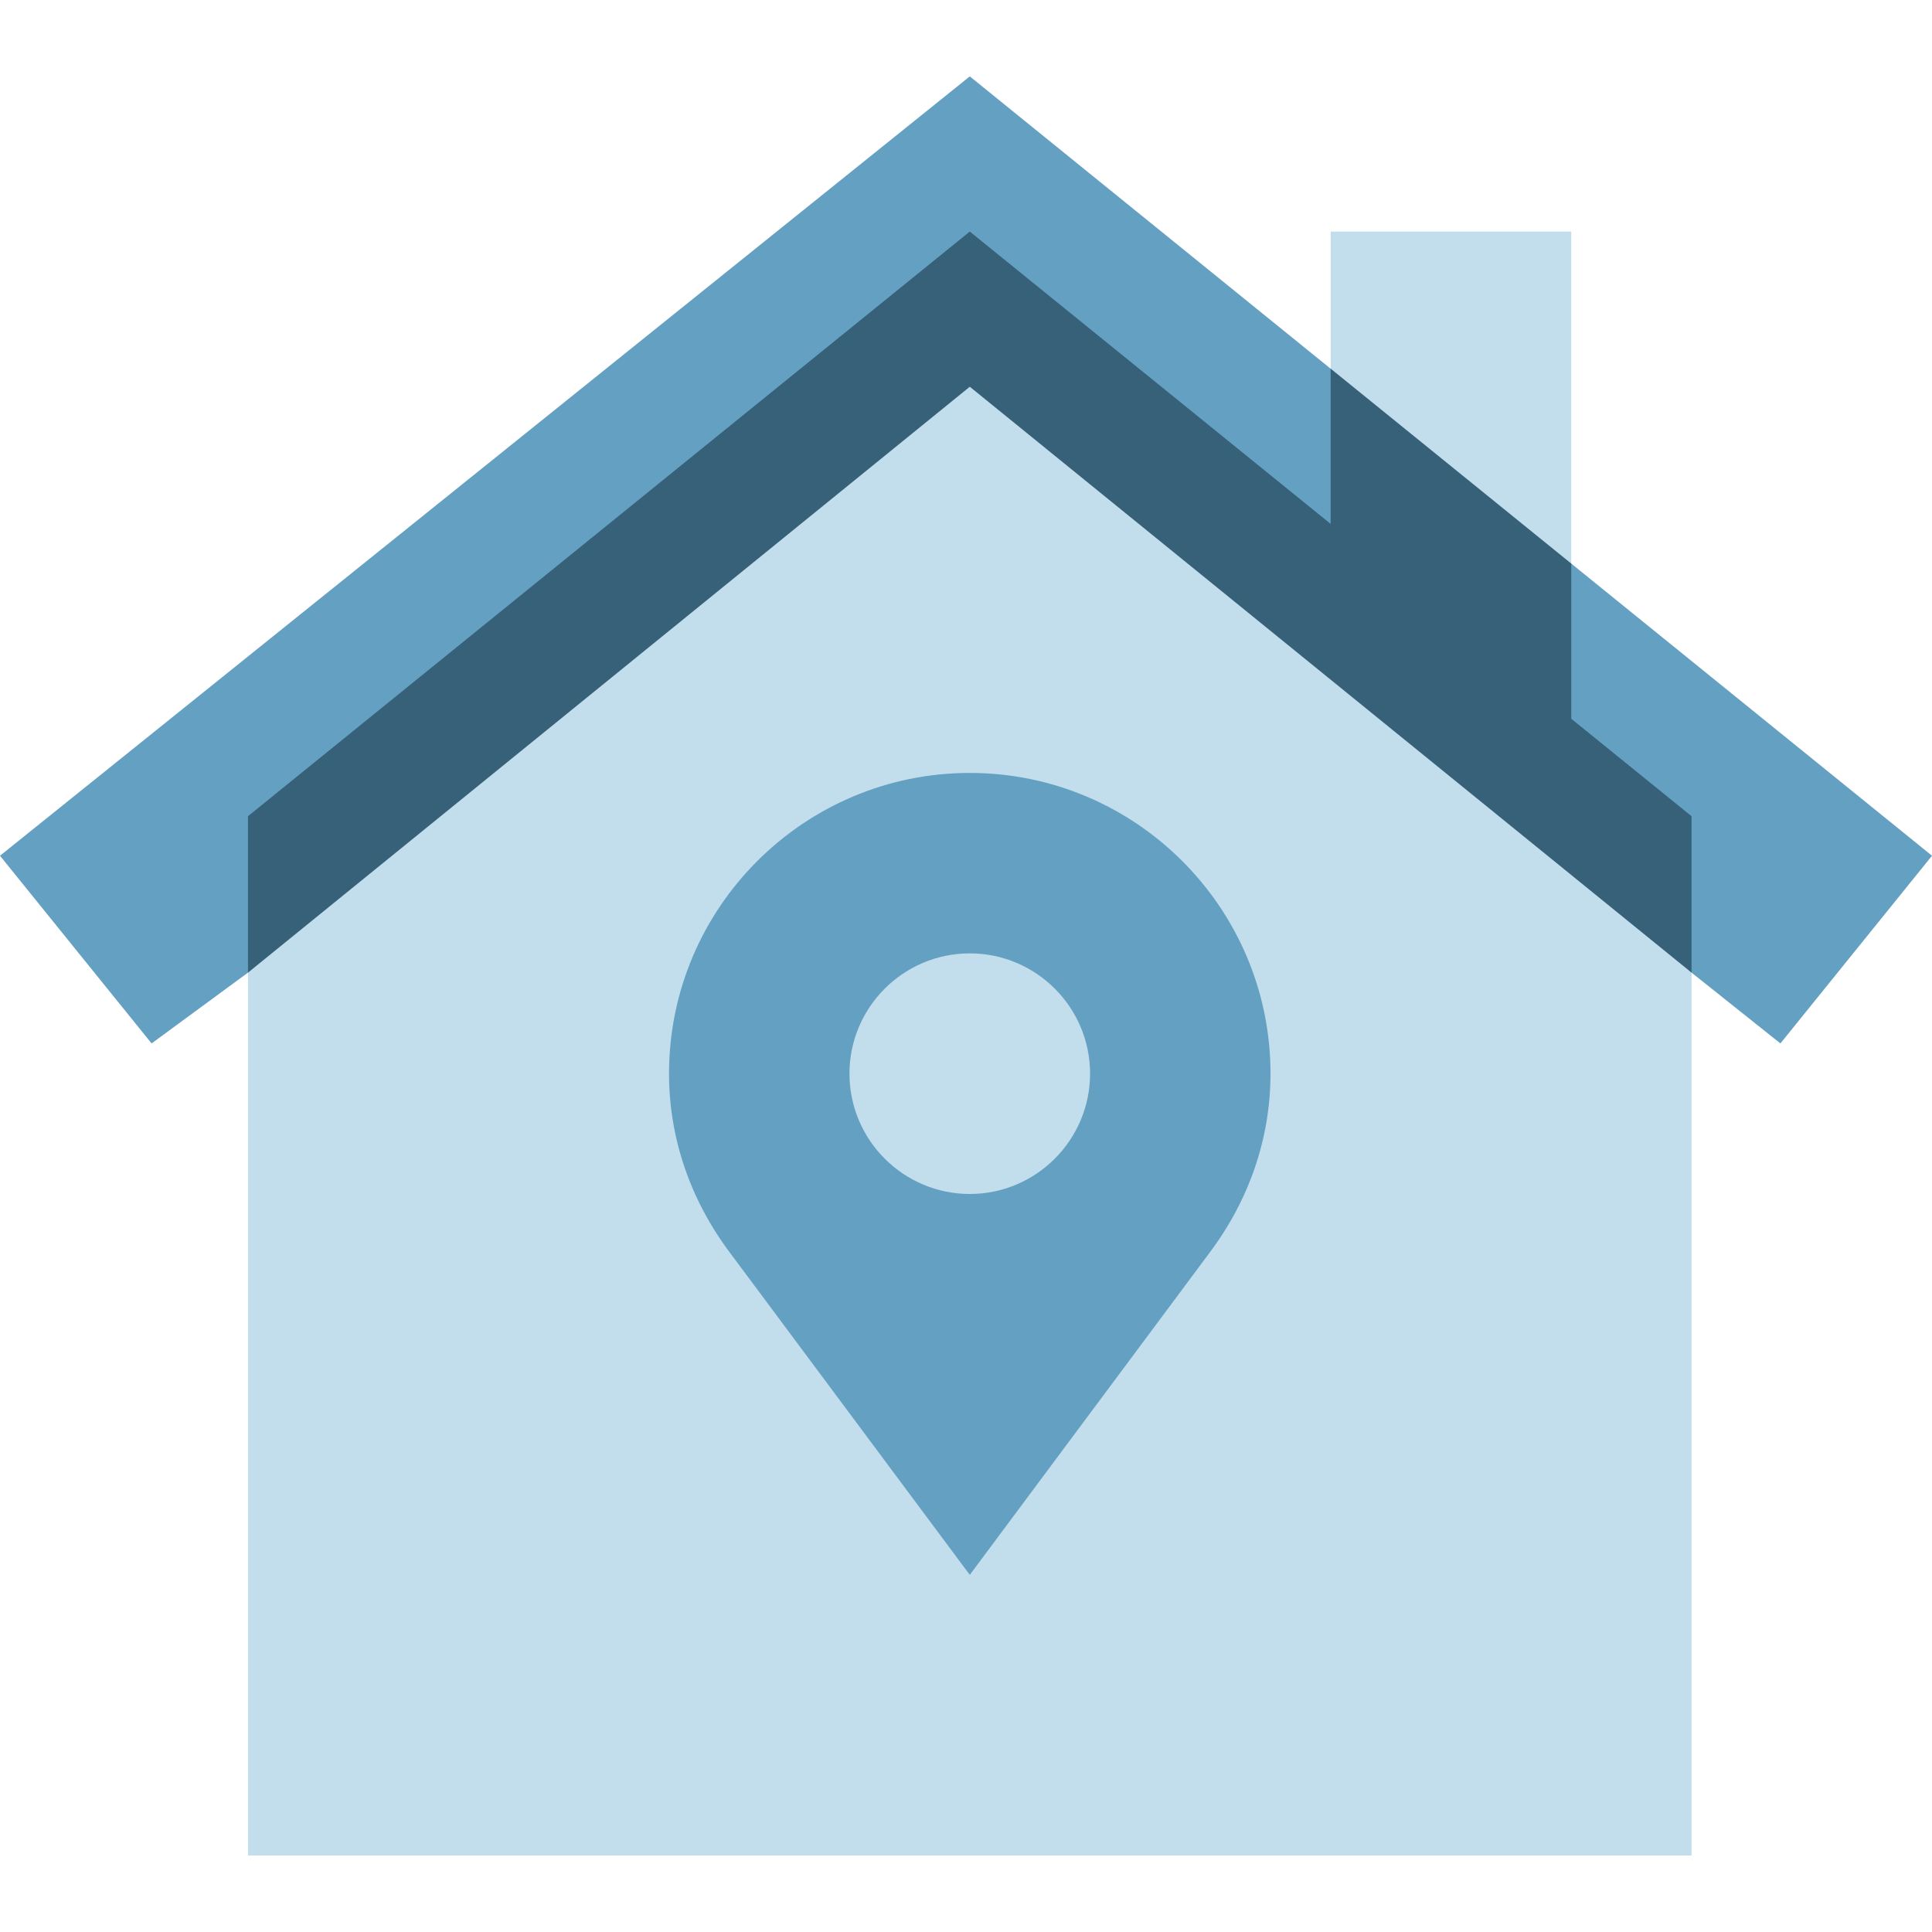
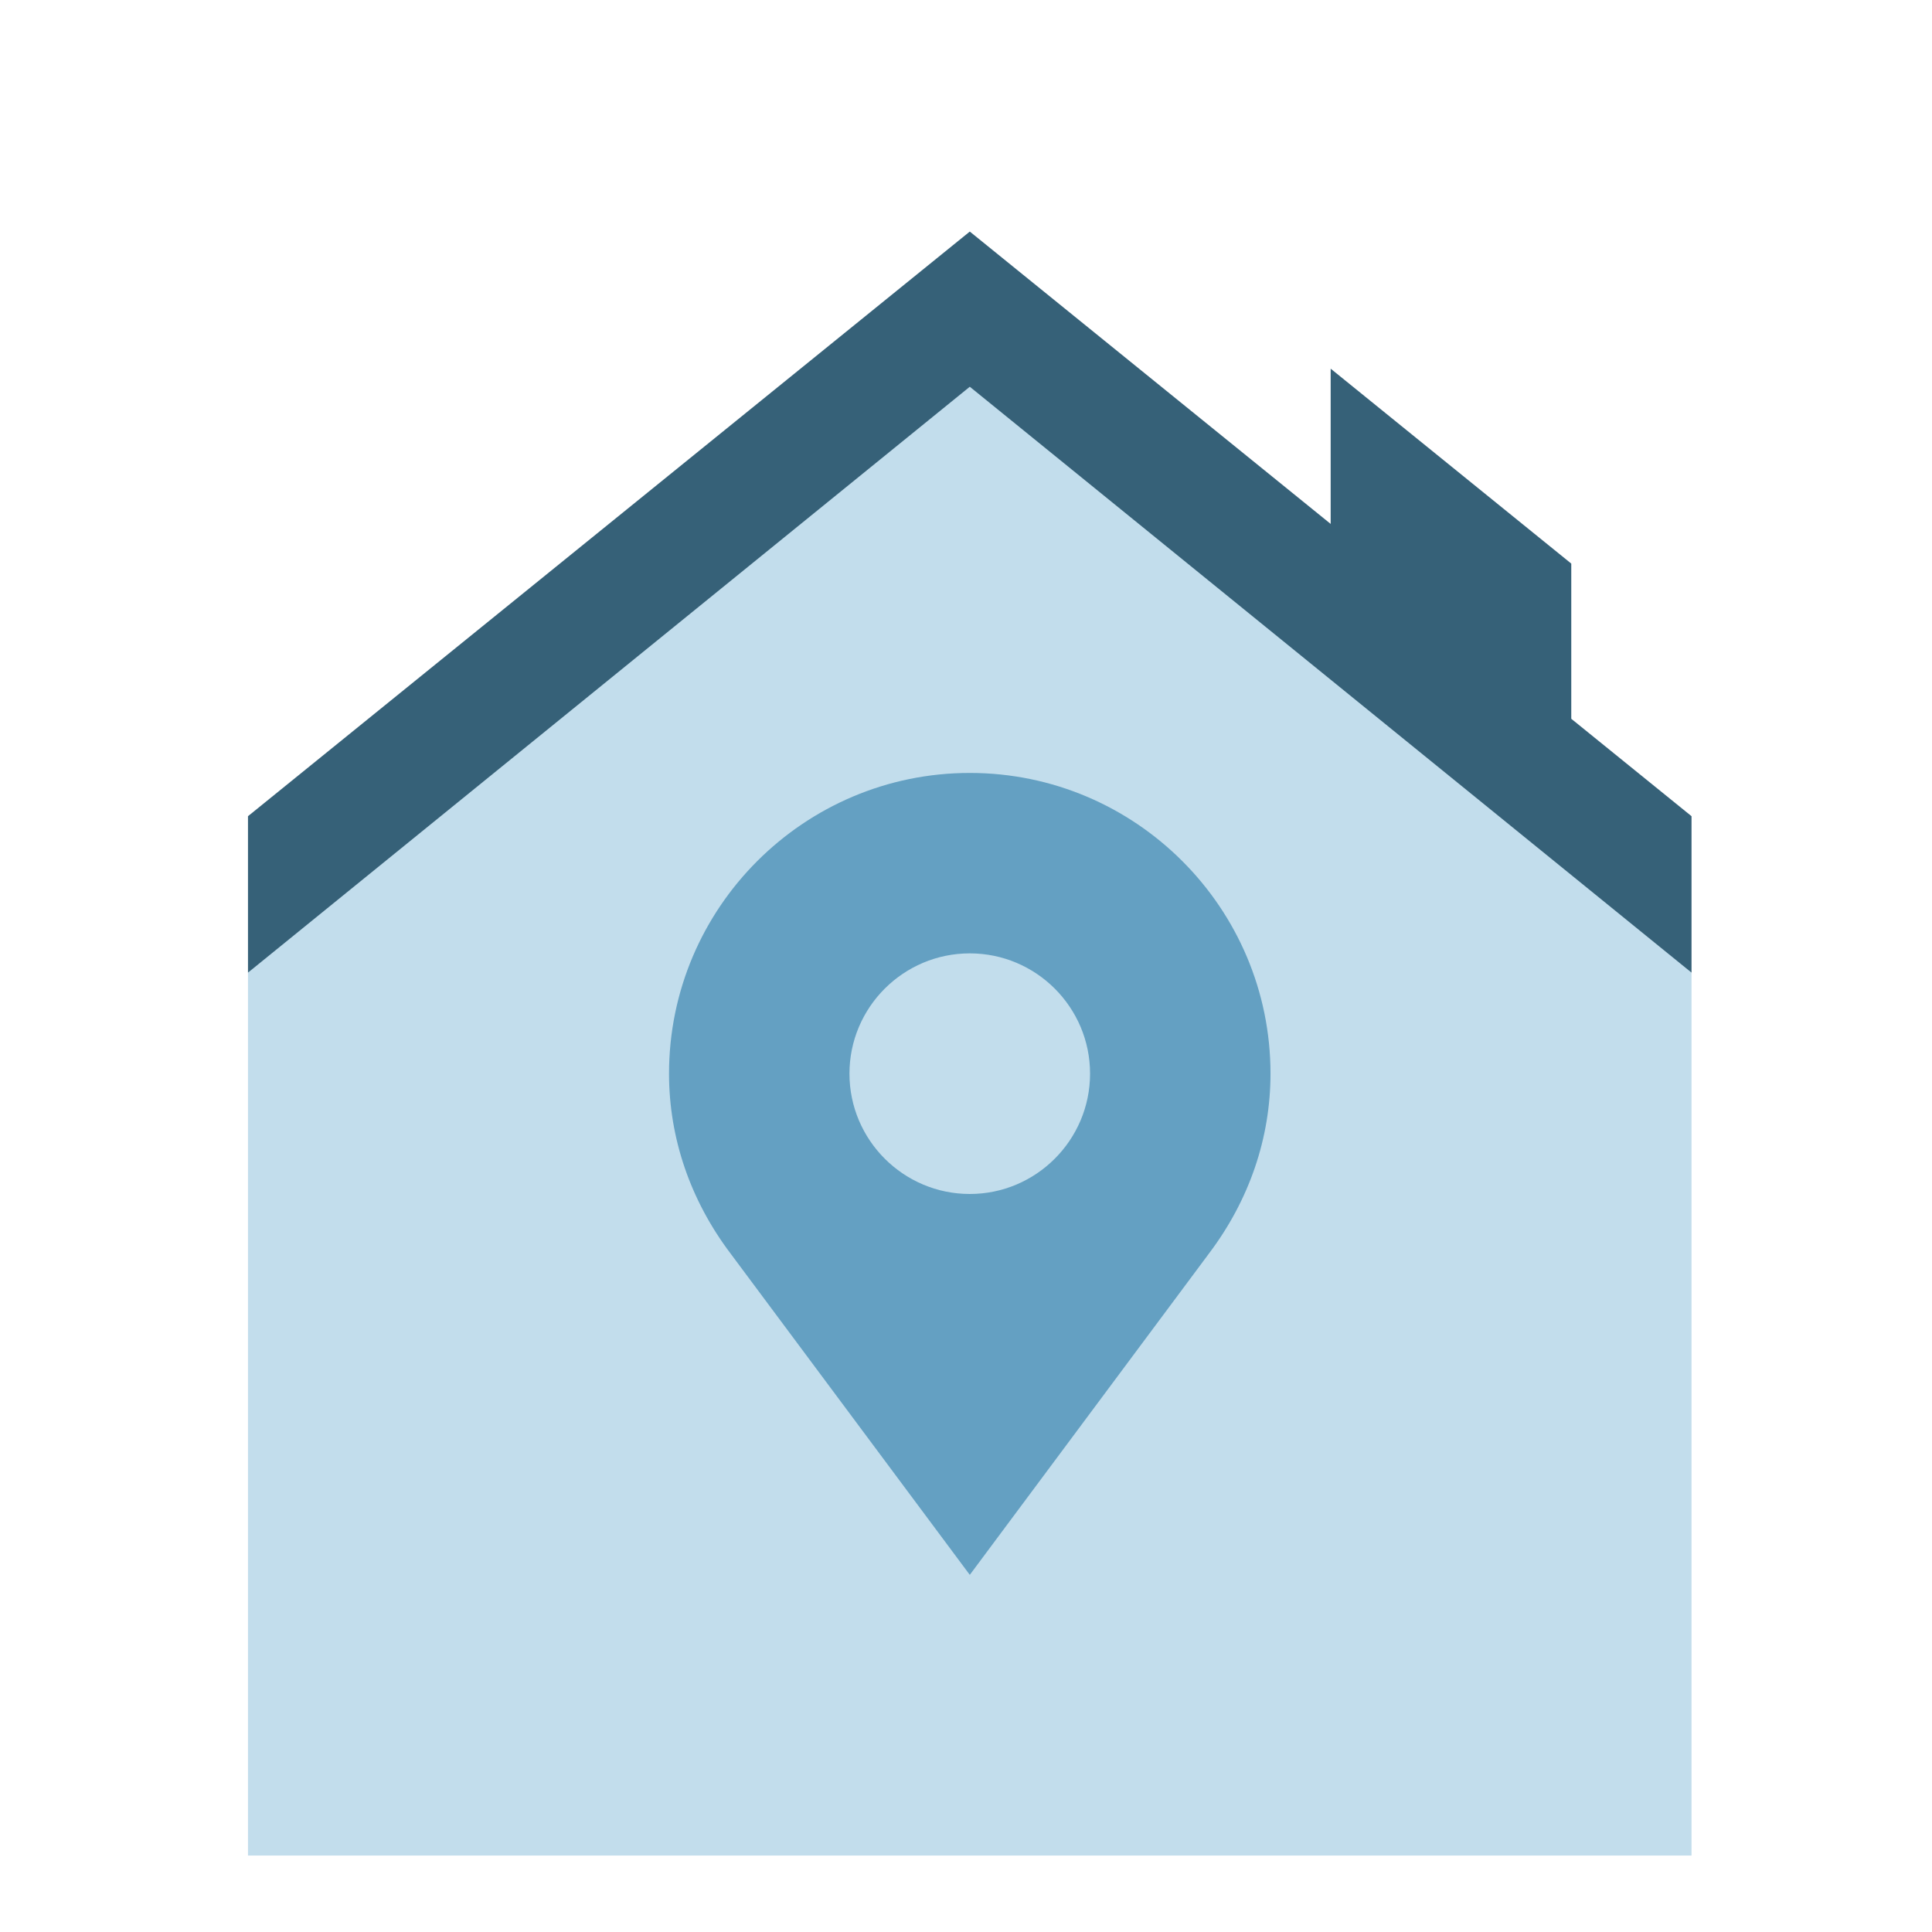
<svg xmlns="http://www.w3.org/2000/svg" width="28" height="28" viewBox="0 0 28 28" fill="none">
-   <path d="M22.772 8.168L20.771 7.367L19.285 5.343V3.356H22.772V8.168Z" fill="#C2DDEC" />
  <path d="M24.515 14.095V26.892H3.594V14.095L14.055 4.228L24.515 14.095Z" fill="#C2DDEC" />
  <path d="M18.413 15.56C18.413 13.157 16.458 11.202 14.055 11.202C11.651 11.202 9.696 13.157 9.696 15.56C9.696 16.492 10.004 17.394 10.587 18.166L14.055 22.824L17.522 18.166C18.105 17.394 18.413 16.492 18.413 15.56ZM14.055 17.304C13.093 17.304 12.311 16.521 12.311 15.56C12.311 14.599 13.093 13.817 14.055 13.817C15.016 13.817 15.798 14.599 15.798 15.56C15.798 16.521 15.016 17.304 14.055 17.304Z" fill="#64A0C2" />
-   <path d="M22.772 8.168L20.771 7.367L19.285 5.344L14.055 1.107L0 12.402L2.197 15.122L3.594 14.096L14.055 4.228L24.515 14.096L25.803 15.122L28 12.402L22.772 8.168Z" fill="#64A0C2" />
  <path d="M24.515 11.829V14.096L14.055 5.605L3.594 14.096V11.829L14.055 3.356L19.285 7.593V5.343L22.772 8.168V10.417L24.515 11.829Z" fill="#366178" />
</svg>